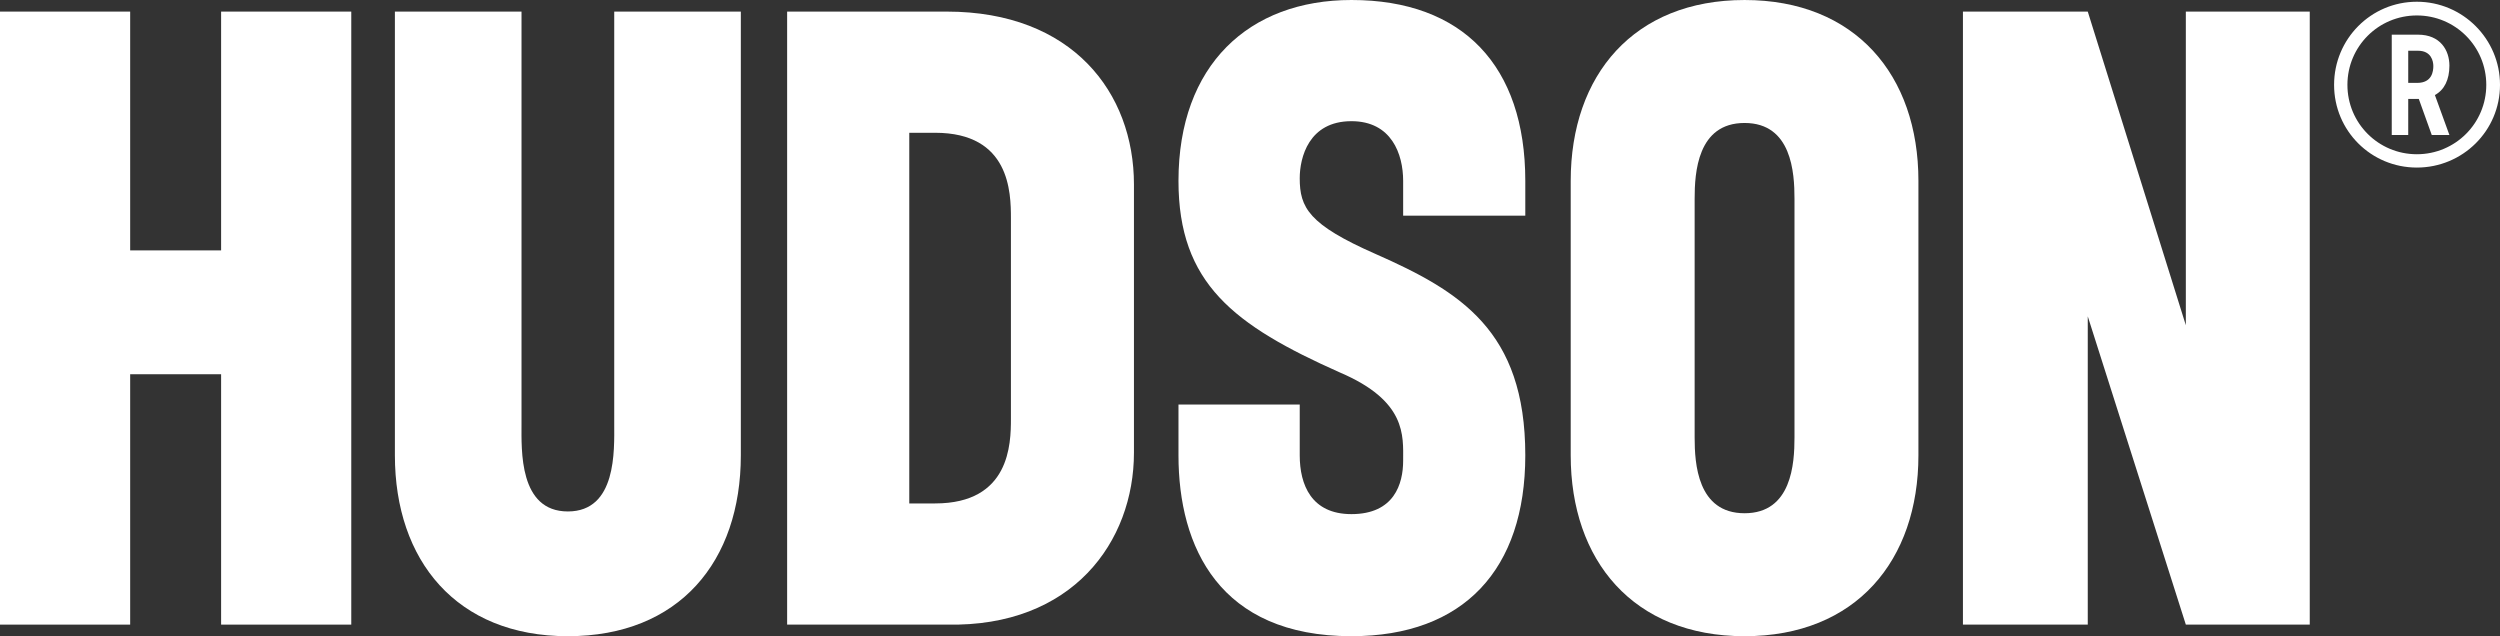
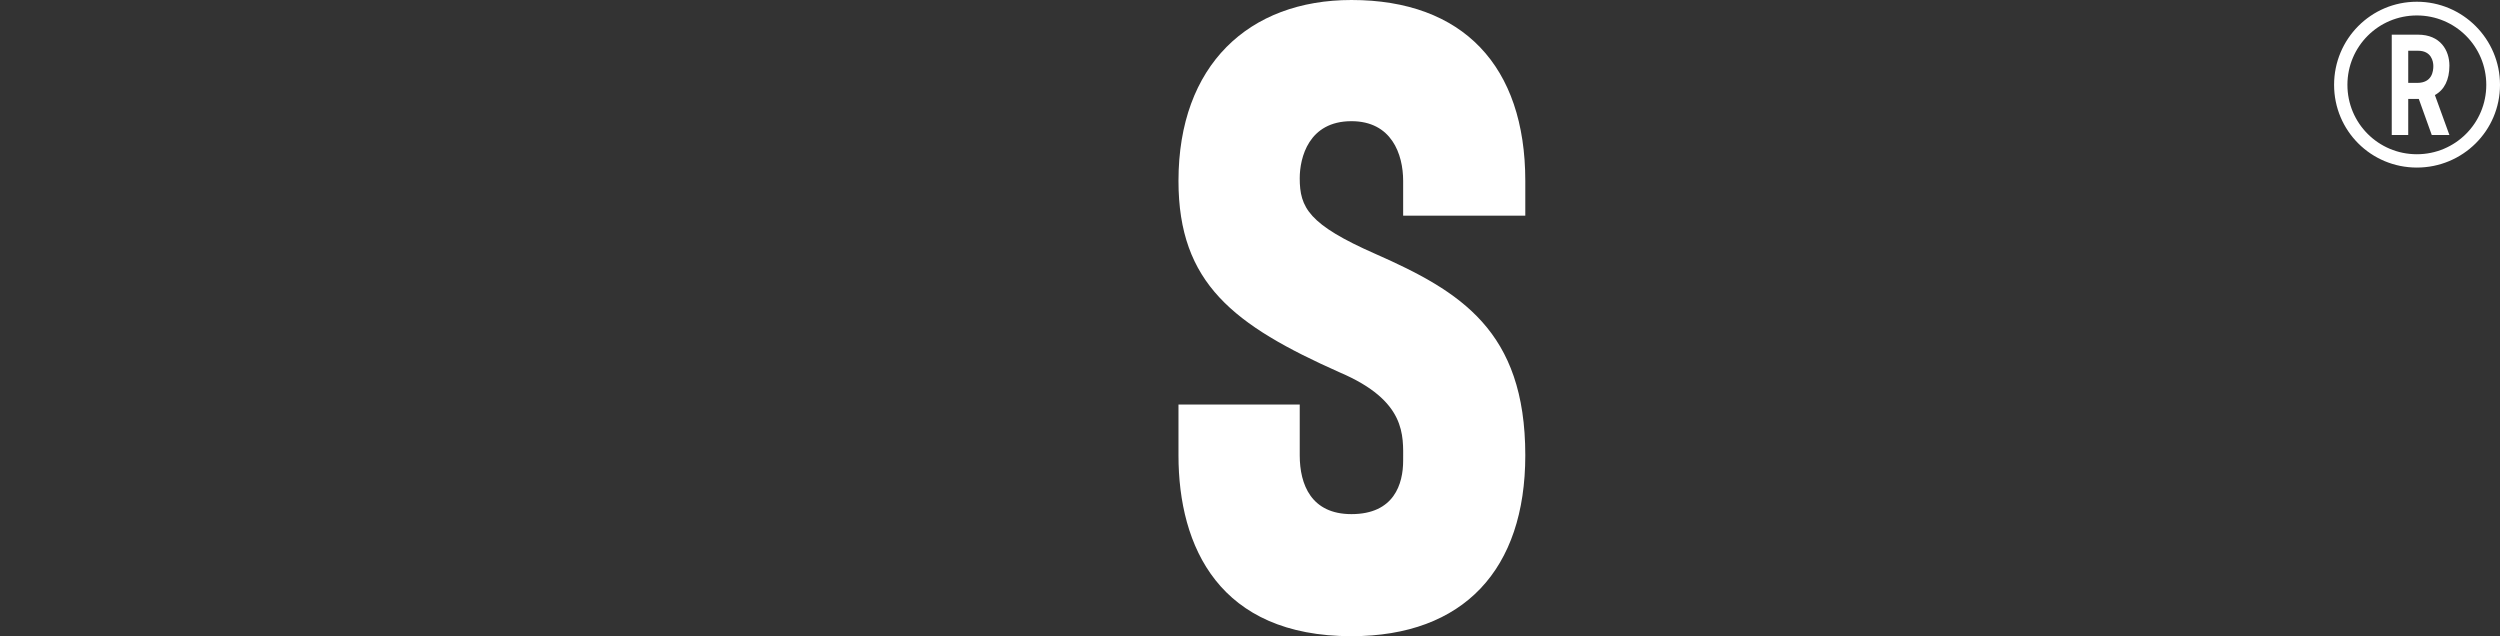
<svg xmlns="http://www.w3.org/2000/svg" width="279" height="71" viewBox="0 0 279 71" fill="none">
  <rect x="0" y="0" width="279" height="71" fill="#333333" stroke="none" />
  <g clip-path="url(#clip0_703_15)">
-     <path d="M39.202 1.294V69.707H24.676V41.765H14.527V69.707H0V1.294H14.527V27.944H24.676V1.294H39.202Z" fill="white" />
-     <path d="M58.201 1.294V47.334C58.201 50.218 57.903 57.078 63.374 57.078C68.845 57.078 68.548 50.217 68.548 47.334V1.294H82.677V50.814C82.677 62.646 75.811 71 63.373 71C50.935 71 44.07 62.547 44.07 50.814V1.294H58.199H58.201Z" fill="white" />
-     <path d="M87.844 1.294H105.654C119.683 1.294 126.549 10.342 126.549 20.585V50.516C126.549 60.459 119.683 70.005 105.654 69.707H87.844V1.294ZM101.475 56.183H104.361C112.719 56.183 112.819 49.521 112.819 46.737V24.363C112.819 21.479 112.72 14.818 104.361 14.818H101.475V56.183Z" fill="white" />
    <path d="M145.05 50.813C145.05 54.095 146.344 57.376 150.82 57.376C155.597 57.376 156.592 53.995 156.592 51.41C156.592 48.626 156.99 44.748 149.527 41.566C137.687 36.295 131.518 31.622 131.518 20.186C131.518 7.26 139.378 0 150.82 0C163.258 0 170.223 7.359 170.223 20.186V24.065H156.592V20.186C156.592 17.203 155.298 13.524 150.82 13.524C146.044 13.524 145.05 17.601 145.05 19.888C145.05 23.17 146.044 25.059 153.508 28.341C162.96 32.517 170.223 36.892 170.223 50.813C170.223 63.541 163.357 70.999 150.82 70.999C136.095 70.999 131.518 61.055 131.518 50.813V45.145H145.05V50.813V50.813Z" fill="white" />
-     <path d="M214.096 20.187V50.813C214.096 62.547 207.131 71 194.693 71C182.255 71 175.291 62.547 175.291 50.813V20.187C175.291 8.354 182.356 0.001 194.693 0.001C207.03 0.001 214.096 8.354 214.096 20.187ZM200.265 22.176C200.265 19.293 199.967 13.724 194.693 13.724C189.419 13.724 189.122 19.292 189.122 22.176V48.826C189.122 51.708 189.42 57.278 194.693 57.278C199.966 57.278 200.265 51.709 200.265 48.826V22.176Z" fill="white" />
-     <path d="M243.939 69.707L232.994 35.302V69.707H219.064V1.294H232.994L243.939 36.296V1.294H257.768V69.707H243.939Z" fill="white" />
    <path d="M269.721 0.194C274.843 0.194 279.001 4.351 279.001 9.469C279.001 14.587 274.842 18.701 269.721 18.701C264.601 18.701 260.484 14.588 260.484 9.469C260.484 4.349 264.599 0.194 269.721 0.194ZM269.721 17.213C274.011 17.213 277.469 13.756 277.469 9.469C277.469 5.181 274.01 1.725 269.721 1.725C265.433 1.725 261.972 5.182 261.972 9.469C261.972 13.755 265.431 17.213 269.721 17.213ZM271.734 10.606L273.355 15.069H271.385L269.94 11.044H268.758V15.069H266.919V3.869H269.852C272.347 3.869 273.354 5.619 273.354 7.326C273.354 8.901 272.785 10.038 271.733 10.607L271.734 10.606ZM269.764 9.25C271.428 9.25 271.56 7.937 271.56 7.369C271.56 6.844 271.341 5.663 269.852 5.663H268.758V9.25H269.764Z" fill="white" />
  </g>
  <defs>
    <clipPath id="clip0_703_15">
      <rect width="279" height="71" fill="white" />
    </clipPath>
  </defs>
</svg>